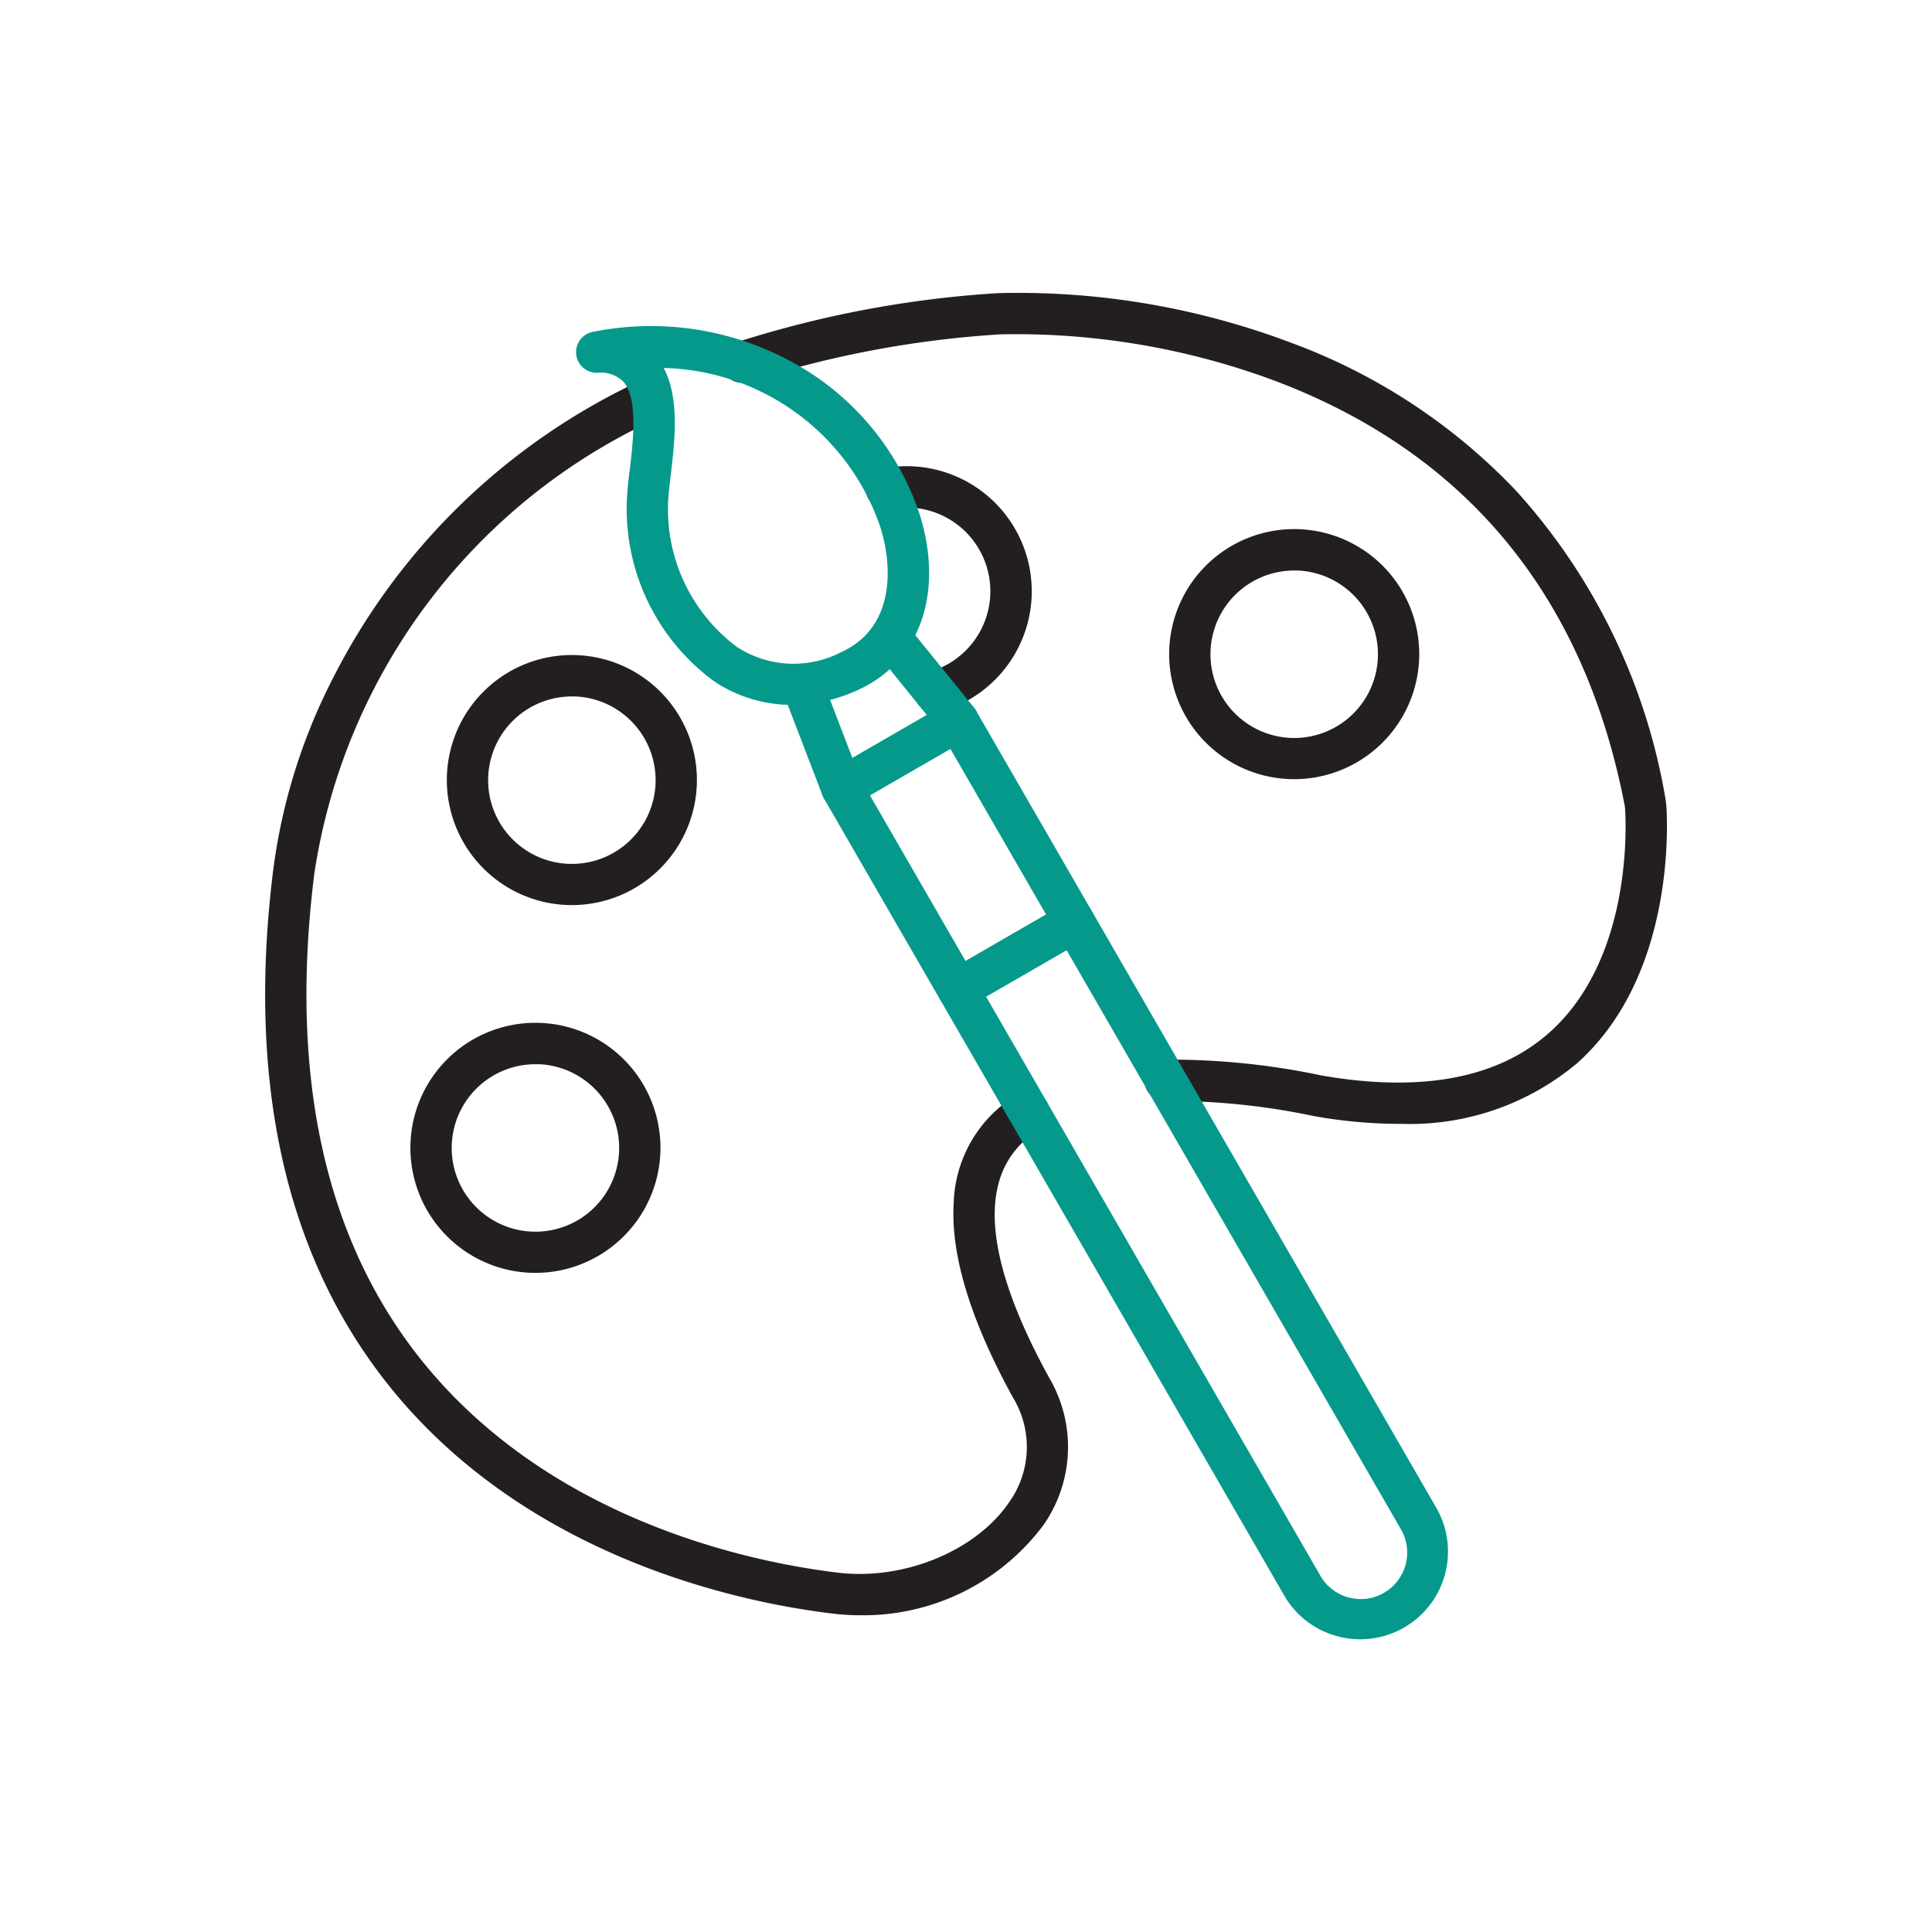
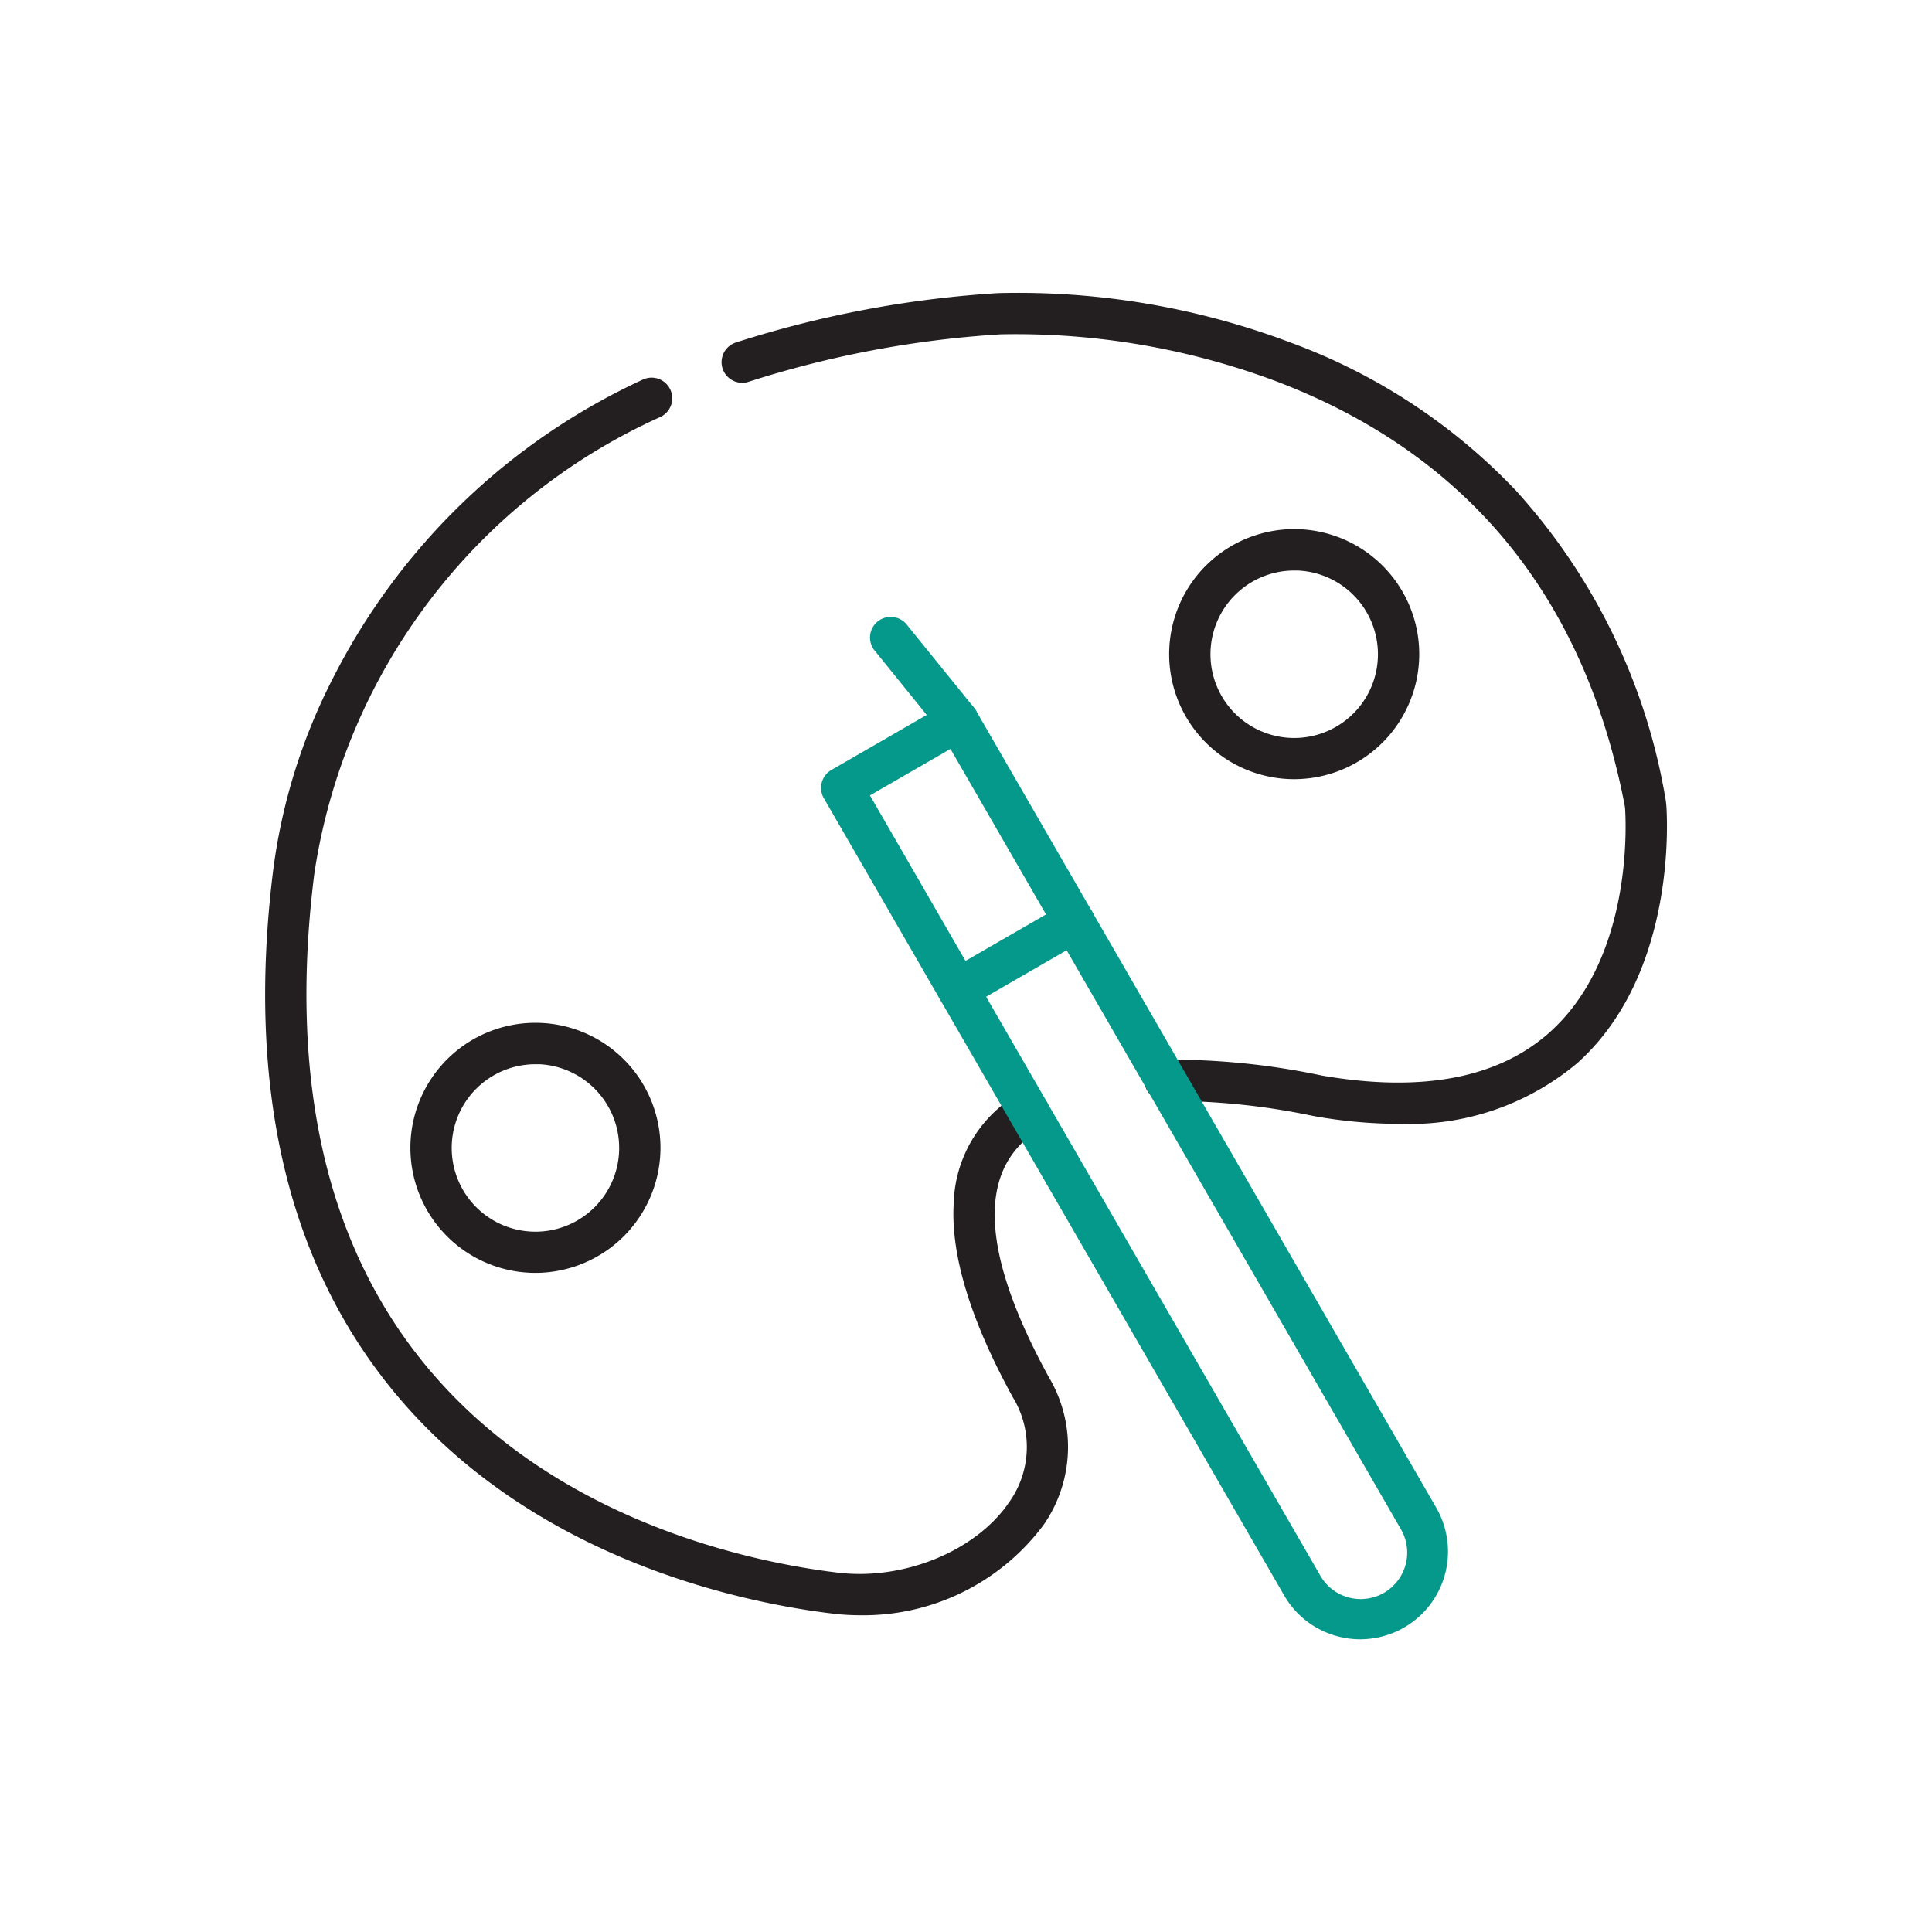
<svg xmlns="http://www.w3.org/2000/svg" width="100" height="100" viewBox="0 0 100 100">
  <g id="Group_119596" data-name="Group 119596" transform="translate(1044 -915)">
    <rect id="Rectangle_6515" data-name="Rectangle 6515" width="100" height="100" transform="translate(-1044 915)" fill="none" />
    <g id="noun-paint-brush-palette-4427600" transform="translate(-1106.201 913.377)">
      <path id="Path_184183" data-name="Path 184183" d="M106.721,84.978a11.594,11.594,0,0,1-1.347-.079C100.85,84.363,89.553,82.13,82.379,73c-5.169-6.582-7.122-15.388-5.806-26.177,0-.034.007-.056.01-.08a29.9,29.9,0,0,1,3.073-9.9A33.641,33.641,0,0,1,95.6,21.488a.819.819,0,0,1,.7,1.48,31.217,31.217,0,0,0-18.089,23.92c0,.043-.008.079-.013.118-1.262,10.354.578,18.753,5.467,24.979,6.795,8.651,17.58,10.776,21.9,11.289,3.509.416,7.33-1.171,9.087-3.772a5.176,5.176,0,0,0,.183-5.691c-2.163-3.946-3.18-7.276-3.021-9.9a6.527,6.527,0,0,1,3.2-5.437.818.818,0,0,1,.861,1.392c-3.378,2.092-3.245,6.52.393,13.156a6.817,6.817,0,0,1-.262,7.394,11.383,11.383,0,0,1-9.29,4.562Zm27.848-25.434a25.01,25.01,0,0,1-4.244-.386l-.187-.036a36.277,36.277,0,0,0-7.592-.765.819.819,0,1,1-.026-1.637,37.567,37.567,0,0,1,7.968.8c.039.008.074.016.113.023,5.225.9,9.249.127,11.962-2.289,4.216-3.754,4.077-10.4,4.007-11.7a2.267,2.267,0,0,0-.044-.359c-2.118-10.854-8.229-18.277-18.157-22.062a38.677,38.677,0,0,0-14.393-2.454,53.6,53.6,0,0,0-13.1,2.466.818.818,0,1,1-.515-1.554,55.2,55.2,0,0,1,13.512-2.546,39.726,39.726,0,0,1,15.083,2.559,30.359,30.359,0,0,1,11.543,7.6,31.307,31.307,0,0,1,7.638,15.677,4.173,4.173,0,0,1,.072.583c.079,1.426.224,8.756-4.551,13.011a13.217,13.217,0,0,1-9.084,3.062Z" transform="translate(0 0)" fill="#231f20" stroke="#231f20" stroke-width="0.5" />
-       <path id="Path_184180" data-name="Path 184180" d="M316.022,97.538a.819.819,0,0,1-.217-1.608,4.584,4.584,0,0,0-1.233-9,4.53,4.53,0,0,0-.855.08.819.819,0,1,1-.3-1.609,6.223,6.223,0,0,1,2.833,12.108.979.979,0,0,1-.225.029Z" transform="translate(-205.448 -59.288)" fill="#231f20" stroke="#231f20" stroke-width="0.5" />
      <path id="Path_184174" data-name="Path 184174" d="M362.256,294.18a4.351,4.351,0,0,1-1.125-.149,4.264,4.264,0,0,1-2.608-2l-17.81-30.845a.819.819,0,0,1,.3-1.118l6.02-3.476a.819.819,0,0,1,1.118.3l17.81,30.847a4.29,4.29,0,0,1-3.7,6.439Zm-19.716-33.1,17.4,30.139a2.657,2.657,0,1,0,4.6-2.658l-17.4-30.138Z" transform="translate(-229.639 -207.957)" fill="#05998c" stroke="#05998c" stroke-width="0.5" />
      <path id="Path_184175" data-name="Path 184175" d="M301.719,192.828a.823.823,0,0,1-.711-.409L294.992,182a.819.819,0,0,1,.3-1.118l6.02-3.476a.819.819,0,0,1,1.118.3l6.016,10.418a.819.819,0,1,1-1.418.819l-5.606-9.709-4.6,2.657,5.606,9.709a.817.817,0,0,1-.707,1.227Z" transform="translate(-189.934 -139.188)" fill="#05998c" stroke="#05998c" stroke-width="0.5" />
-       <path id="Path_184176" data-name="Path 184176" d="M282.076,169.838a.821.821,0,0,1-.765-.526l-2.066-5.38a.819.819,0,0,1,1.529-.586l2.066,5.38a.819.819,0,0,1-.472,1.058A.84.84,0,0,1,282.076,169.838Z" transform="translate(-176.306 -126.615)" fill="#05998c" stroke="#05998c" stroke-width="0.5" />
      <path id="Path_184177" data-name="Path 184177" d="M318.37,150.384a.817.817,0,0,1-.637-.3l-3.5-4.326a.819.819,0,0,1,1.273-1.03l3.5,4.326a.817.817,0,0,1-.636,1.333Z" transform="translate(-206.58 -110.637)" fill="#05998c" stroke="#05998c" stroke-width="0.5" />
-       <path id="Path_184178" data-name="Path 184178" d="M209.418,49.425a7.006,7.006,0,0,1-3.846-1.151,10.823,10.823,0,0,1-4.453-8.959,16.368,16.368,0,0,1,.151-1.73c.193-1.632.457-3.867-.395-4.817a1.914,1.914,0,0,0-1.55-.532.819.819,0,0,1-.147-1.626,14.991,14.991,0,0,1,11,2.052,13.717,13.717,0,0,1,5.625,7.258c1.215,3.913.021,7.344-3.042,8.743a8.035,8.035,0,0,1-3.345.763ZM202.34,31.984c1.061,1.524.784,3.877.557,5.792-.07.594-.136,1.154-.139,1.549a9.137,9.137,0,0,0,3.7,7.574,5.617,5.617,0,0,0,5.621.272c2.75-1.256,2.918-4.319,2.158-6.768a12.394,12.394,0,0,0-11.9-8.419Z" transform="translate(-106.23 -11.567)" fill="#05998c" stroke="#05998c" stroke-width="0.5" />
      <path id="Path_184179" data-name="Path 184179" d="M438.053,122.475a6.222,6.222,0,1,1,6.222-6.222A6.228,6.228,0,0,1,438.053,122.475Zm0-10.8a4.584,4.584,0,1,0,4.584,4.584A4.589,4.589,0,0,0,438.053,111.671Z" transform="translate(-308.864 -80.772)" fill="#231f20" stroke="#231f20" stroke-width="0.5" />
-       <path id="Path_184181" data-name="Path 184181" d="M153.873,172.015a6.222,6.222,0,1,1,6.222-6.222A6.228,6.228,0,0,1,153.873,172.015Zm0-10.8a4.584,4.584,0,1,0,4.584,4.584A4.589,4.589,0,0,0,153.873,161.211Z" transform="translate(-62.072 -123.794)" fill="#231f20" stroke="#231f20" stroke-width="0.5" />
      <path id="Path_184182" data-name="Path 184182" d="M139.543,316.705a6.222,6.222,0,1,1,6.222-6.222A6.229,6.229,0,0,1,139.543,316.705Zm0-10.8a4.584,4.584,0,1,0,4.584,4.584A4.589,4.589,0,0,0,139.543,305.9Z" transform="translate(-49.628 -249.448)" fill="#231f20" stroke="#231f20" stroke-width="0.5" />
    </g>
  </g>
</svg>